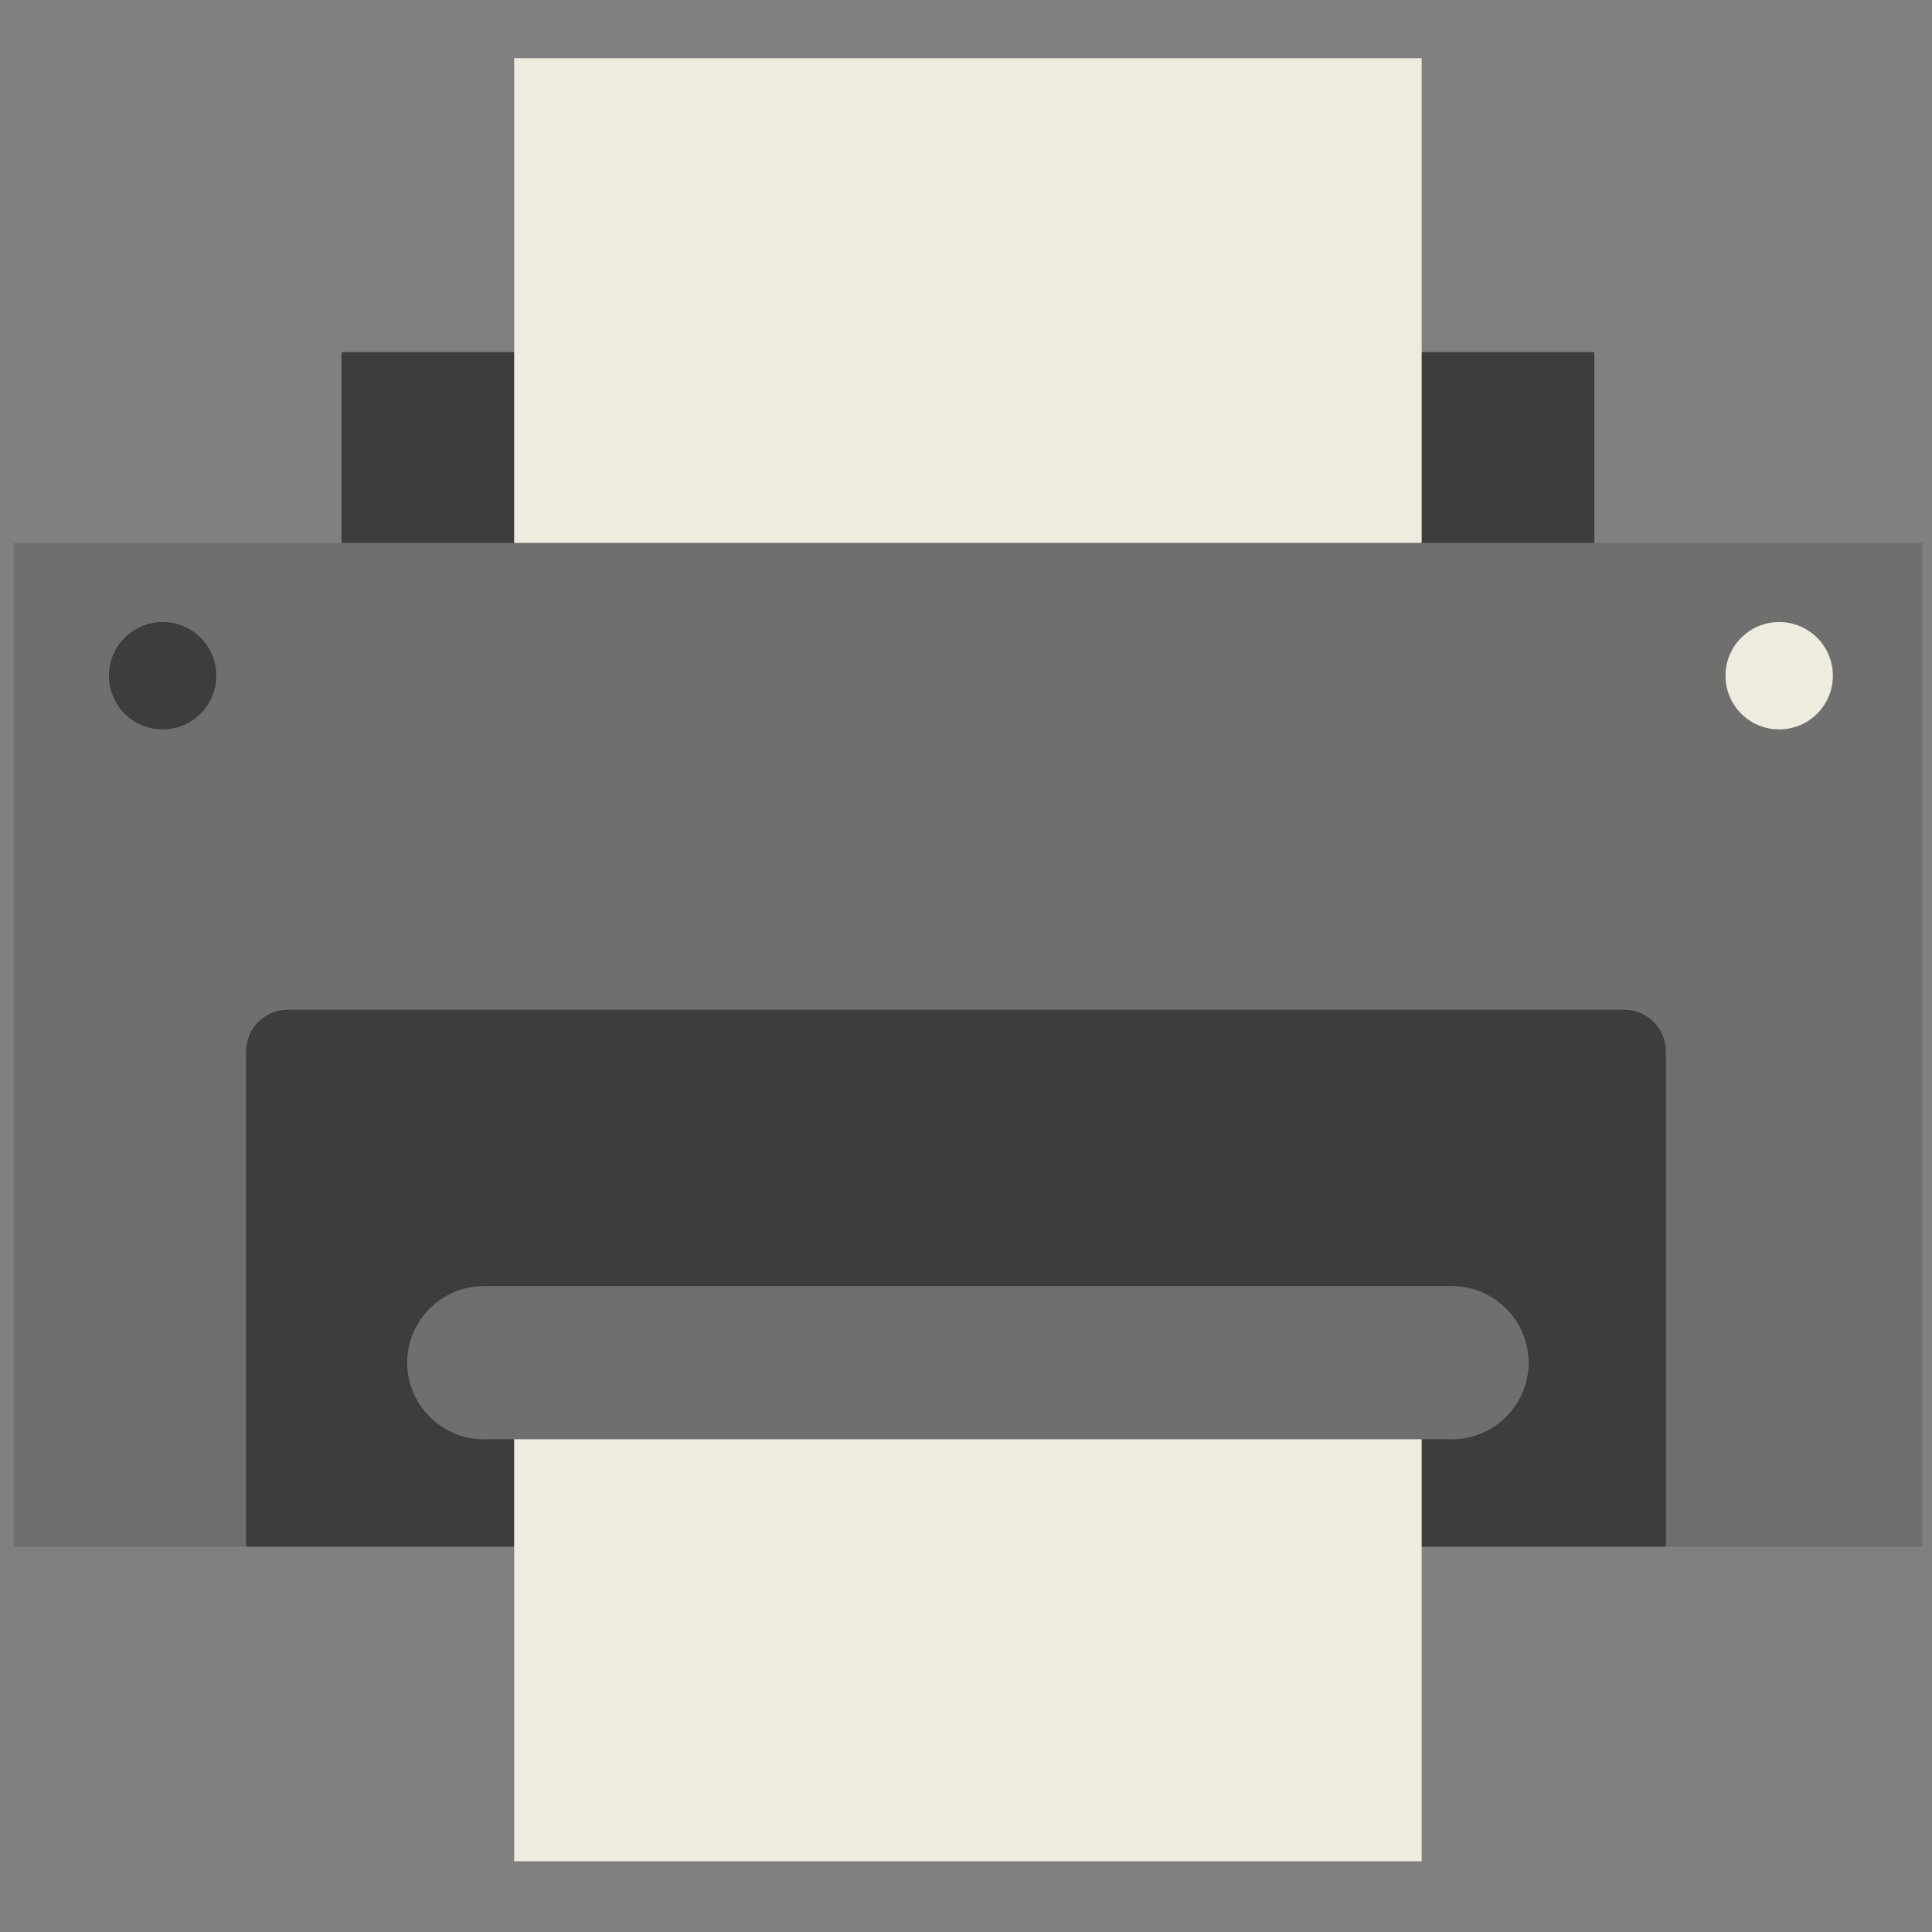
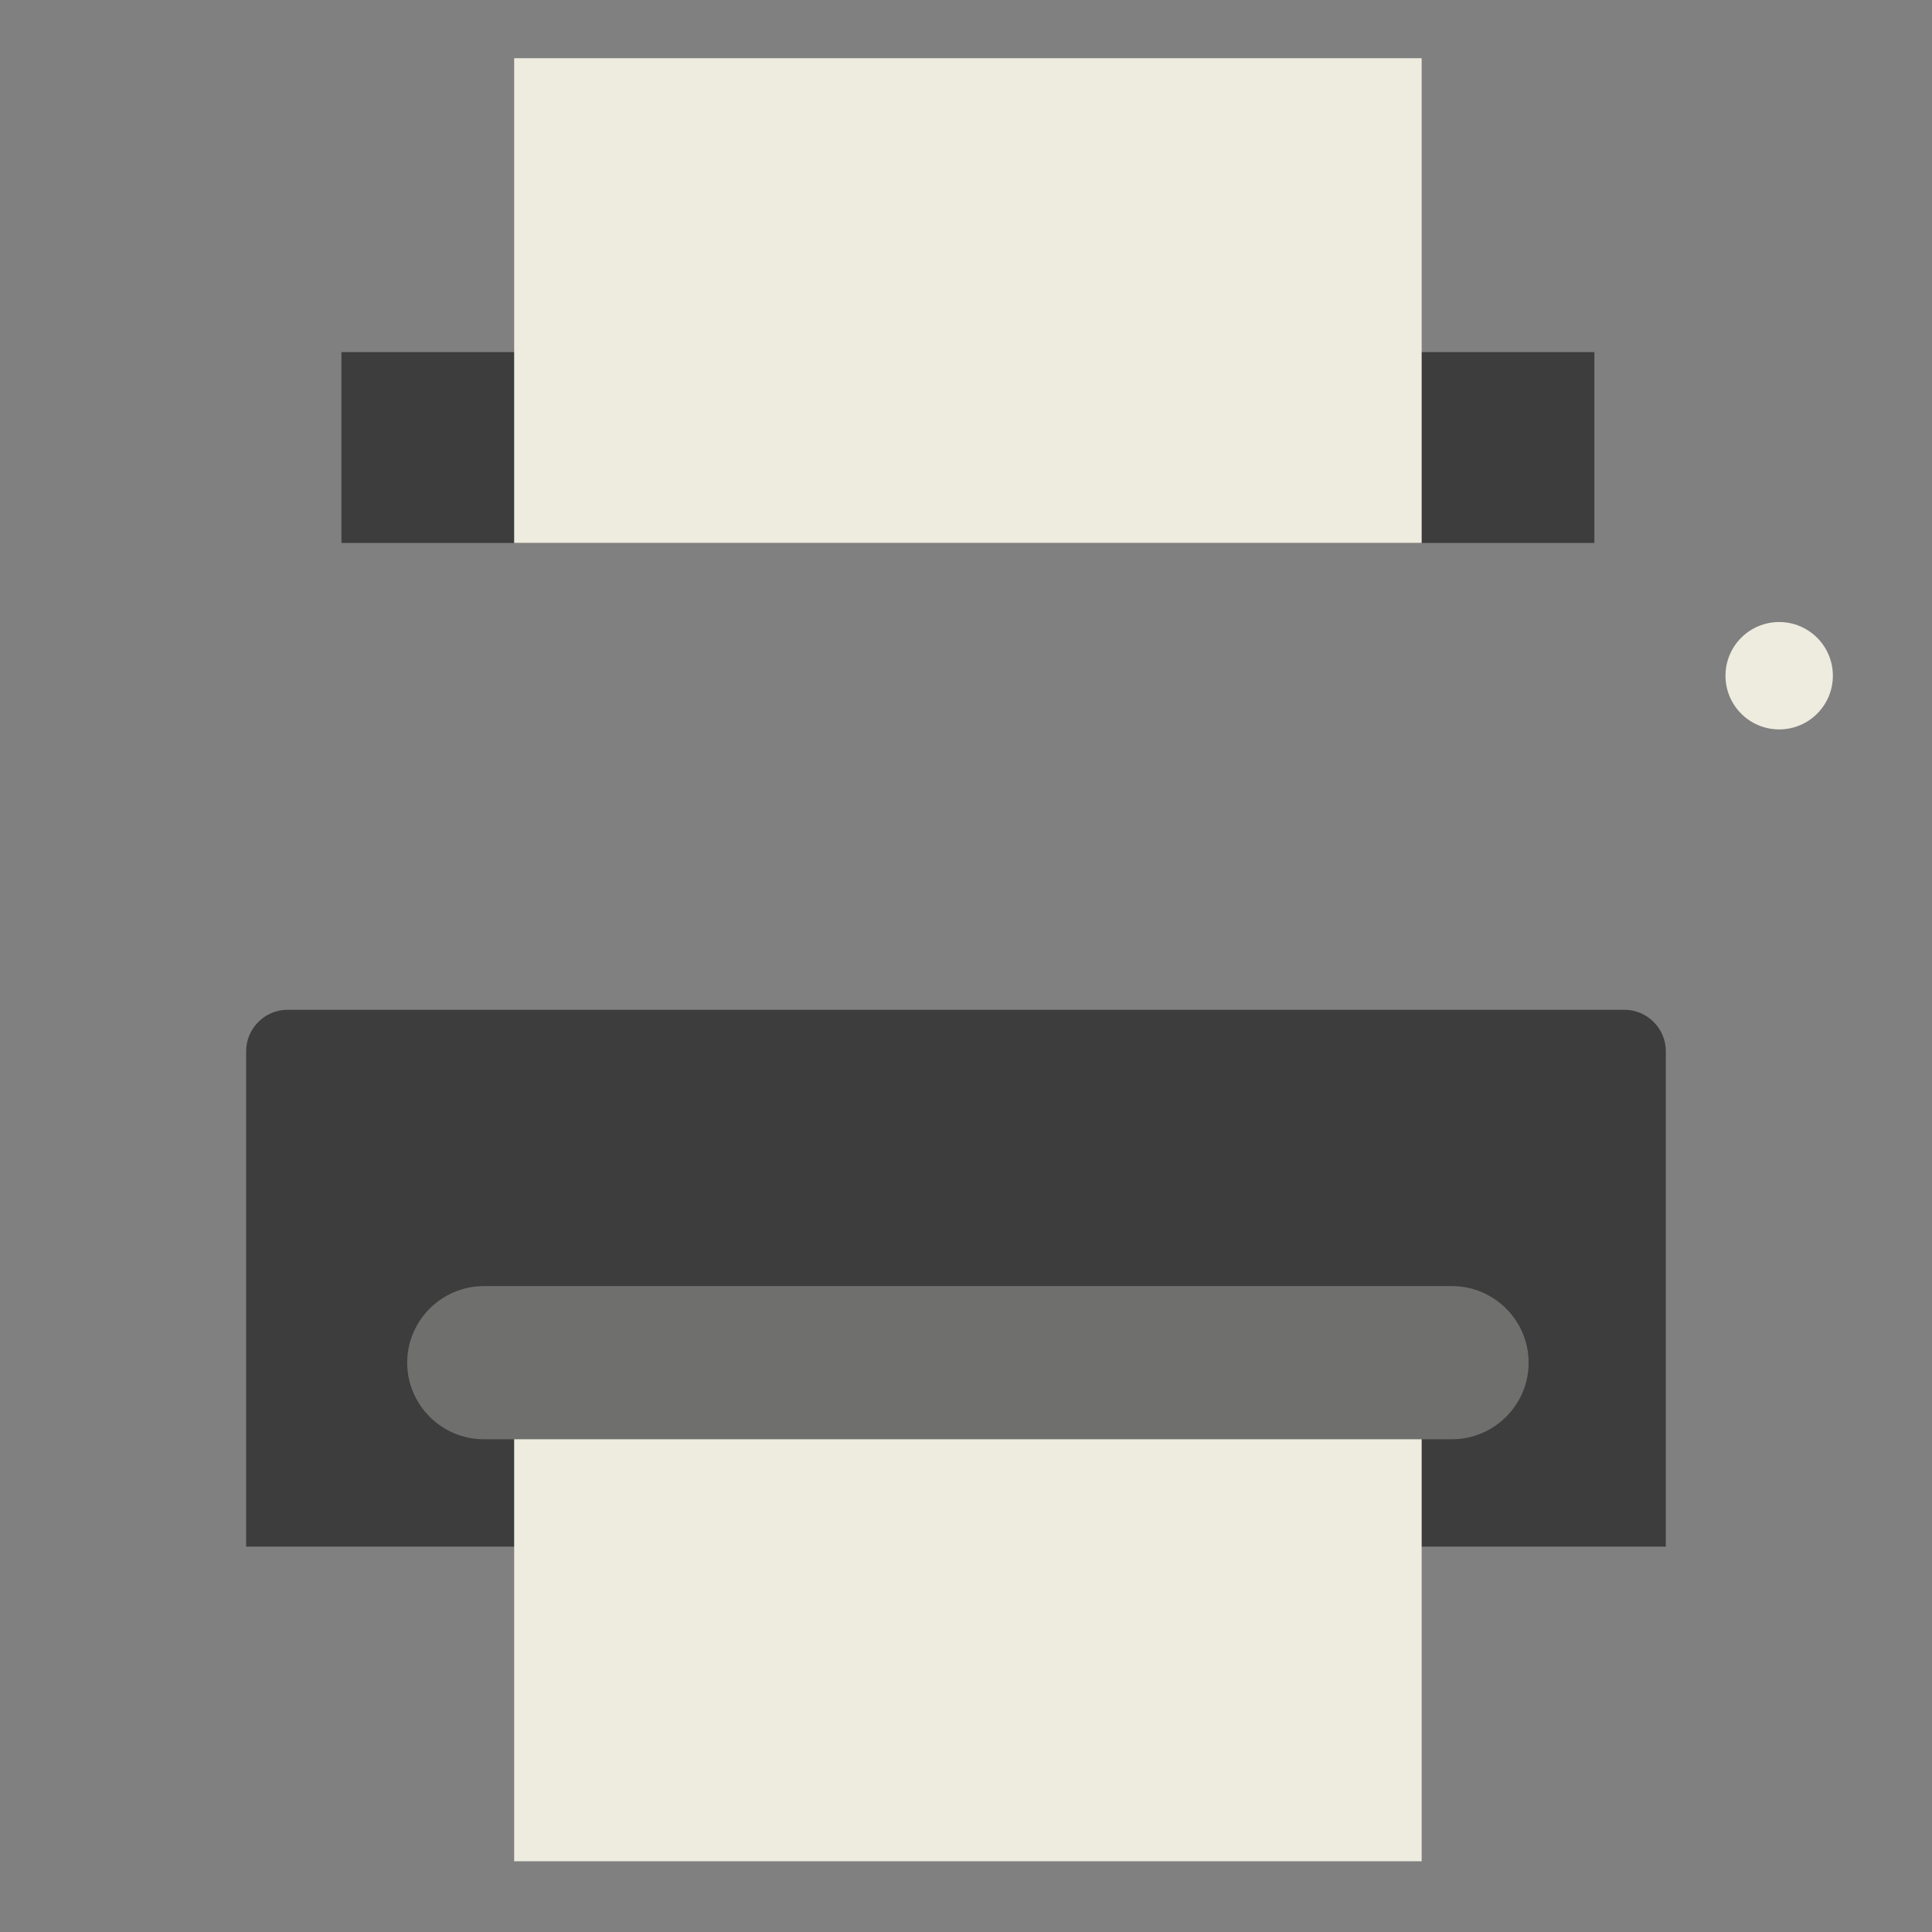
<svg xmlns="http://www.w3.org/2000/svg" version="1.1" id="Calque_1" x="0px" y="0px" viewBox="0 0 200 200" style="enable-background:new 0 0 200 200;" xml:space="preserve">
  <rect x="0" y="0" width="200" height="200" fill="#808080" stroke="none" />
  <g id="XMLID_10_">
-     <rect id="XMLID_8_" x="1.396" y="56.207" style="fill:#6F6F6D;" width="197.604" height="103.9" />
    <rect id="XMLID_7_" x="35.345" y="36.449" style="fill:#3D3D3D;" width="129.705" height="19.759" />
    <rect id="XMLID_6_" x="53.226" y="6.025" style="fill:#EEEBDF;" width="93.943" height="50.182" />
    <path id="XMLID_5_" style="fill:#3D3D3D;" d="M172.447,160.107H25.479v-51.282c0-2.362,1.932-4.294,4.294-4.294h138.38   c2.362,0,4.294,1.932,4.294,4.294V160.107z" />
    <rect id="XMLID_4_" x="53.226" y="142.496" style="fill:#EEEBDF;" width="93.943" height="50.181" />
    <path id="XMLID_3_" style="fill:#6F6F6D;" d="M150.317,148.991H50.079c-4.36,0-7.927-3.567-7.927-7.927l0,0   c0-4.36,3.567-7.927,7.927-7.927h100.238c4.36,0,7.927,3.567,7.927,7.927l0,0C158.244,145.424,154.677,148.991,150.317,148.991z" />
-     <circle id="XMLID_2_" style="fill:#3D3D3D;" cx="16.833" cy="69.95" r="5.558" />
    <circle id="XMLID_9_" style="fill:#EEEBDF;" cx="184.18" cy="69.95" r="5.558" />
  </g>
</svg>